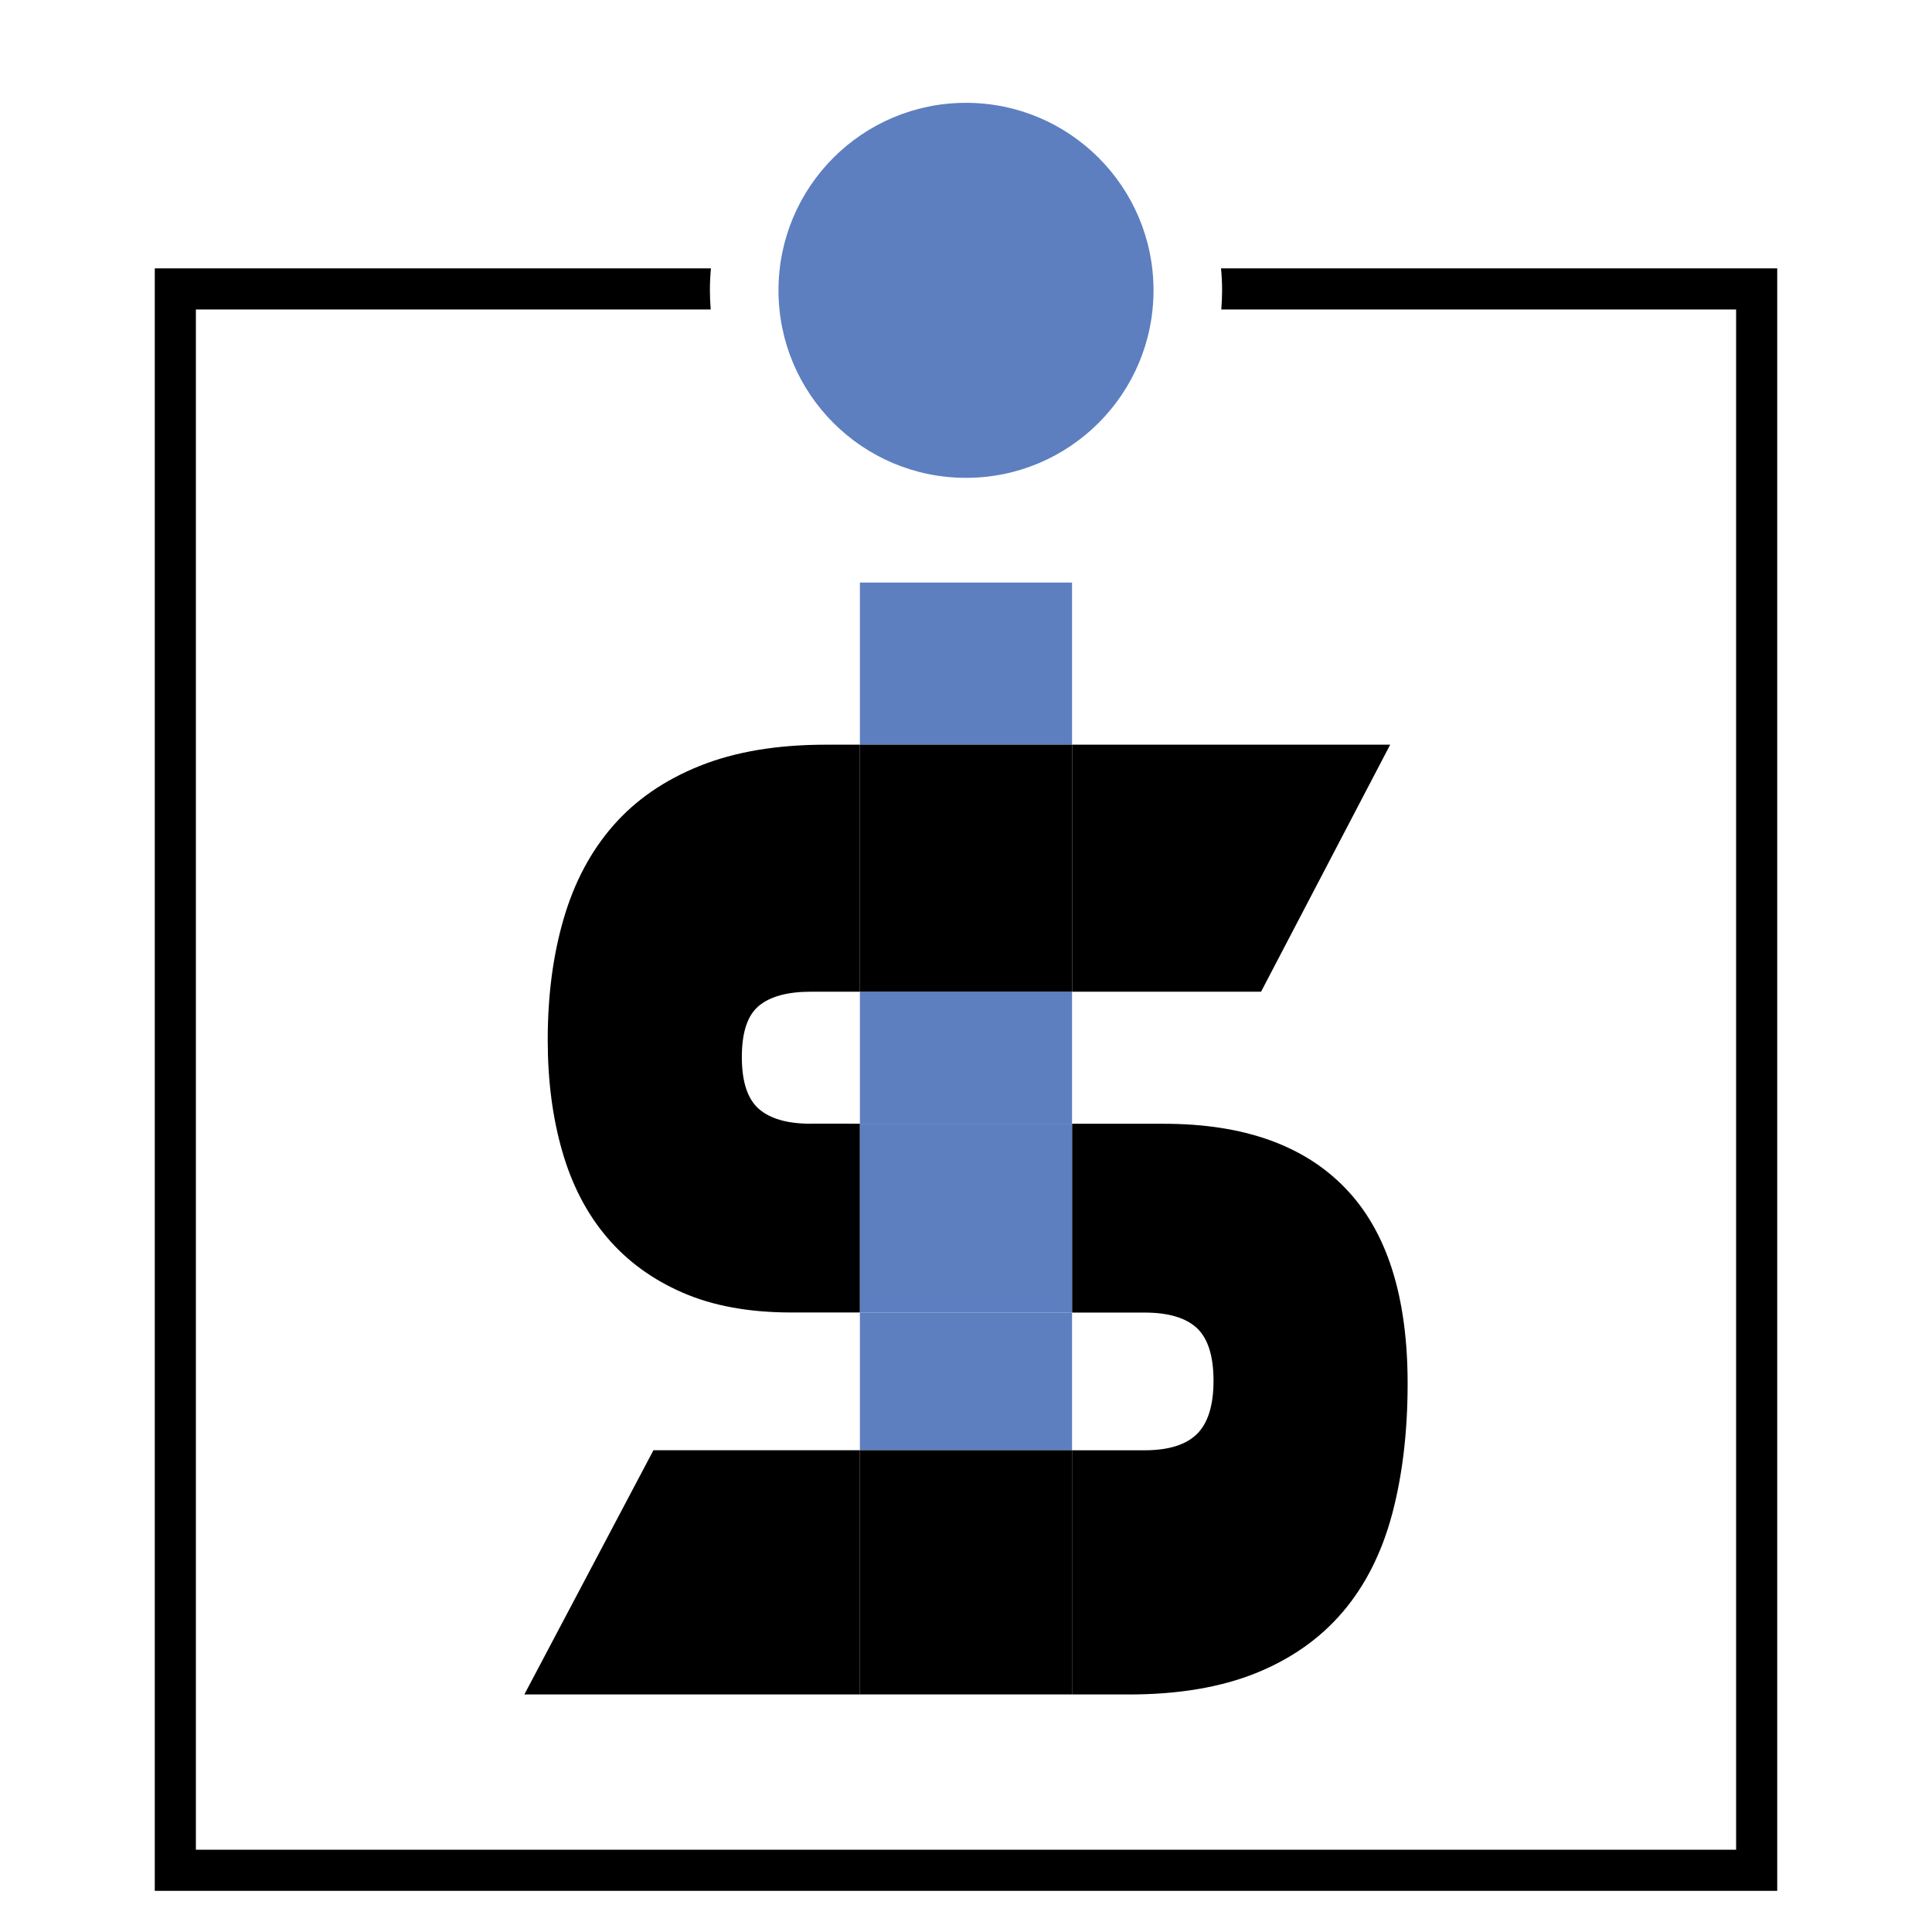
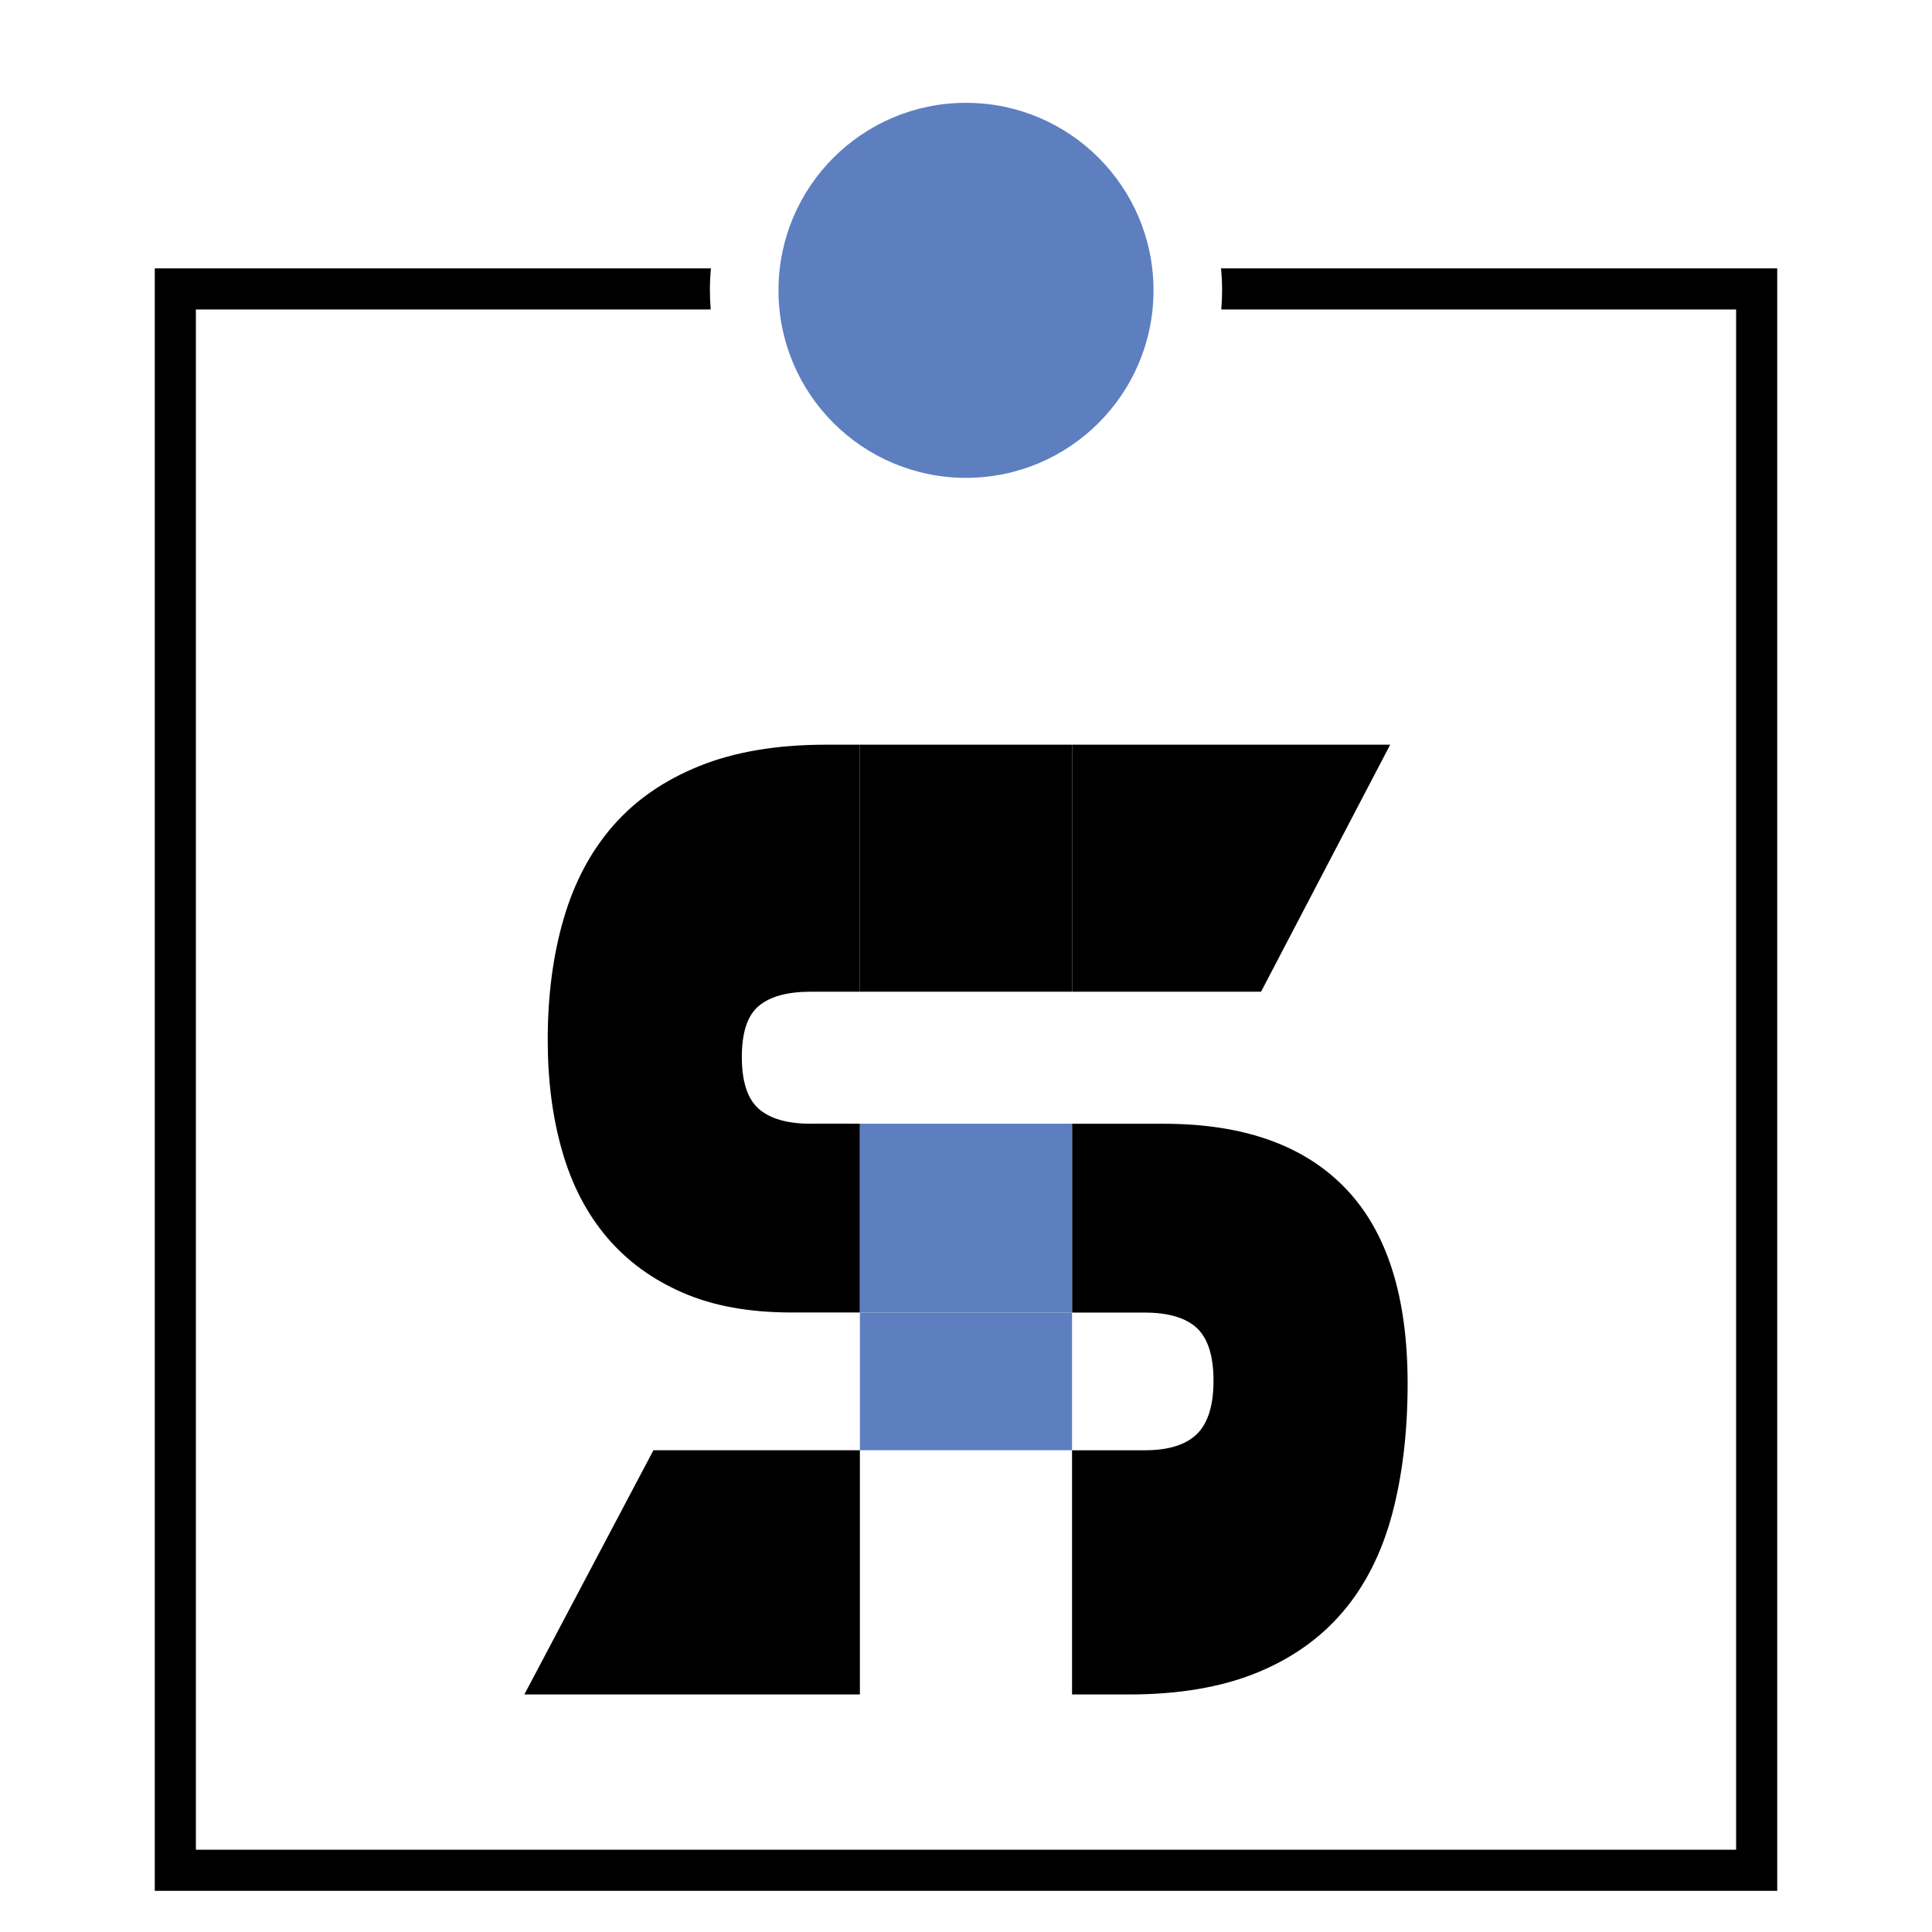
<svg xmlns="http://www.w3.org/2000/svg" version="1.1" id="Calque_1" x="0px" y="0px" width="36px" height="36px" viewBox="0 0 36 36" enable-background="new 0 0 36 36" xml:space="preserve">
  <g>
-     <path d="M22.752,5.001c0.013,0.135,0.02,0.271,0.02,0.409c0,0.121-0.006,0.239-0.015,0.357h9.593v28.7H3.65v-28.7h9.593   c-0.009-0.119-0.015-0.237-0.015-0.357c0-0.138,0.007-0.274,0.019-0.409H2.884v30.232h30.232V5.001H22.752z" />
+     <path d="M22.752,5.001c0.013,0.135,0.02,0.271,0.02,0.409c0,0.121-0.006,0.239-0.015,0.357h9.593v28.7H3.65v-28.7h9.593   c-0.009-0.119-0.015-0.237-0.015-0.357c0-0.138,0.007-0.274,0.019-0.409H2.884v30.232h30.232V5.001z" />
    <circle fill="#5D7FC0" cx="18" cy="5.41" r="3.494" />
    <path fill="none" d="M21.328,27.023c0.445,0,0.771-0.102,0.977-0.305c0.204-0.202,0.307-0.533,0.307-0.991   s-0.103-0.785-0.307-0.979c-0.205-0.193-0.531-0.291-0.977-0.291h-1.352v2.566H21.328z" />
    <path fill="none" d="M15.106,18.479c-0.434,0-0.757,0.089-0.967,0.265c-0.211,0.176-0.316,0.493-0.316,0.952   c0,0.458,0.105,0.78,0.316,0.966c0.21,0.185,0.534,0.277,0.967,0.277h0.917v-2.46H15.106z" />
    <path d="M15.106,20.939c-0.434,0-0.757-0.093-0.967-0.277c-0.211-0.186-0.316-0.508-0.316-0.966c0-0.459,0.105-0.776,0.316-0.952   c0.21-0.176,0.534-0.265,0.967-0.265h0.917v-4.603h-0.628c-0.917,0-1.703,0.132-2.36,0.397c-0.657,0.264-1.193,0.635-1.609,1.111   c-0.417,0.477-0.724,1.054-0.922,1.732c-0.199,0.679-0.298,1.433-0.298,2.261c0,0.759,0.09,1.451,0.271,2.077   c0.18,0.626,0.458,1.16,0.832,1.601c0.373,0.44,0.843,0.785,1.41,1.031c0.567,0.248,1.242,0.37,2.026,0.37h1.279v-3.518H15.106z" />
    <polygon points="12.176,27.023 9.771,31.573 16.023,31.573 16.023,27.023  " />
    <polygon points="23.498,18.479 25.904,13.876 19.977,13.876 19.977,18.479  " />
    <path d="M25.071,22.143c-0.771-0.802-1.898-1.203-3.382-1.203h-1.713v3.518h1.352c0.445,0,0.771,0.098,0.977,0.291   c0.204,0.194,0.307,0.521,0.307,0.979s-0.103,0.789-0.307,0.991c-0.205,0.203-0.531,0.305-0.977,0.305h-1.352v4.55h1.062   c0.917,0,1.703-0.133,2.36-0.396c0.657-0.265,1.197-0.644,1.619-1.138s0.729-1.102,0.923-1.825   c0.192-0.723,0.289-1.534,0.289-2.434C26.229,24.157,25.844,22.945,25.071,22.143z" />
    <rect x="16.023" y="24.457" fill="#5D7FC0" width="3.953" height="2.566" />
-     <rect x="16.023" y="18.479" fill="#5D7FC0" width="3.953" height="2.46" />
-     <rect x="16.023" y="10.855" fill="#5D7FC0" width="3.953" height="3.021" />
-     <rect x="16.023" y="27.023" width="3.953" height="4.55" />
    <rect x="16.023" y="20.939" fill="#5D7FC0" width="3.953" height="3.518" />
    <rect x="16.023" y="13.876" width="3.953" height="4.603" />
  </g>
</svg>